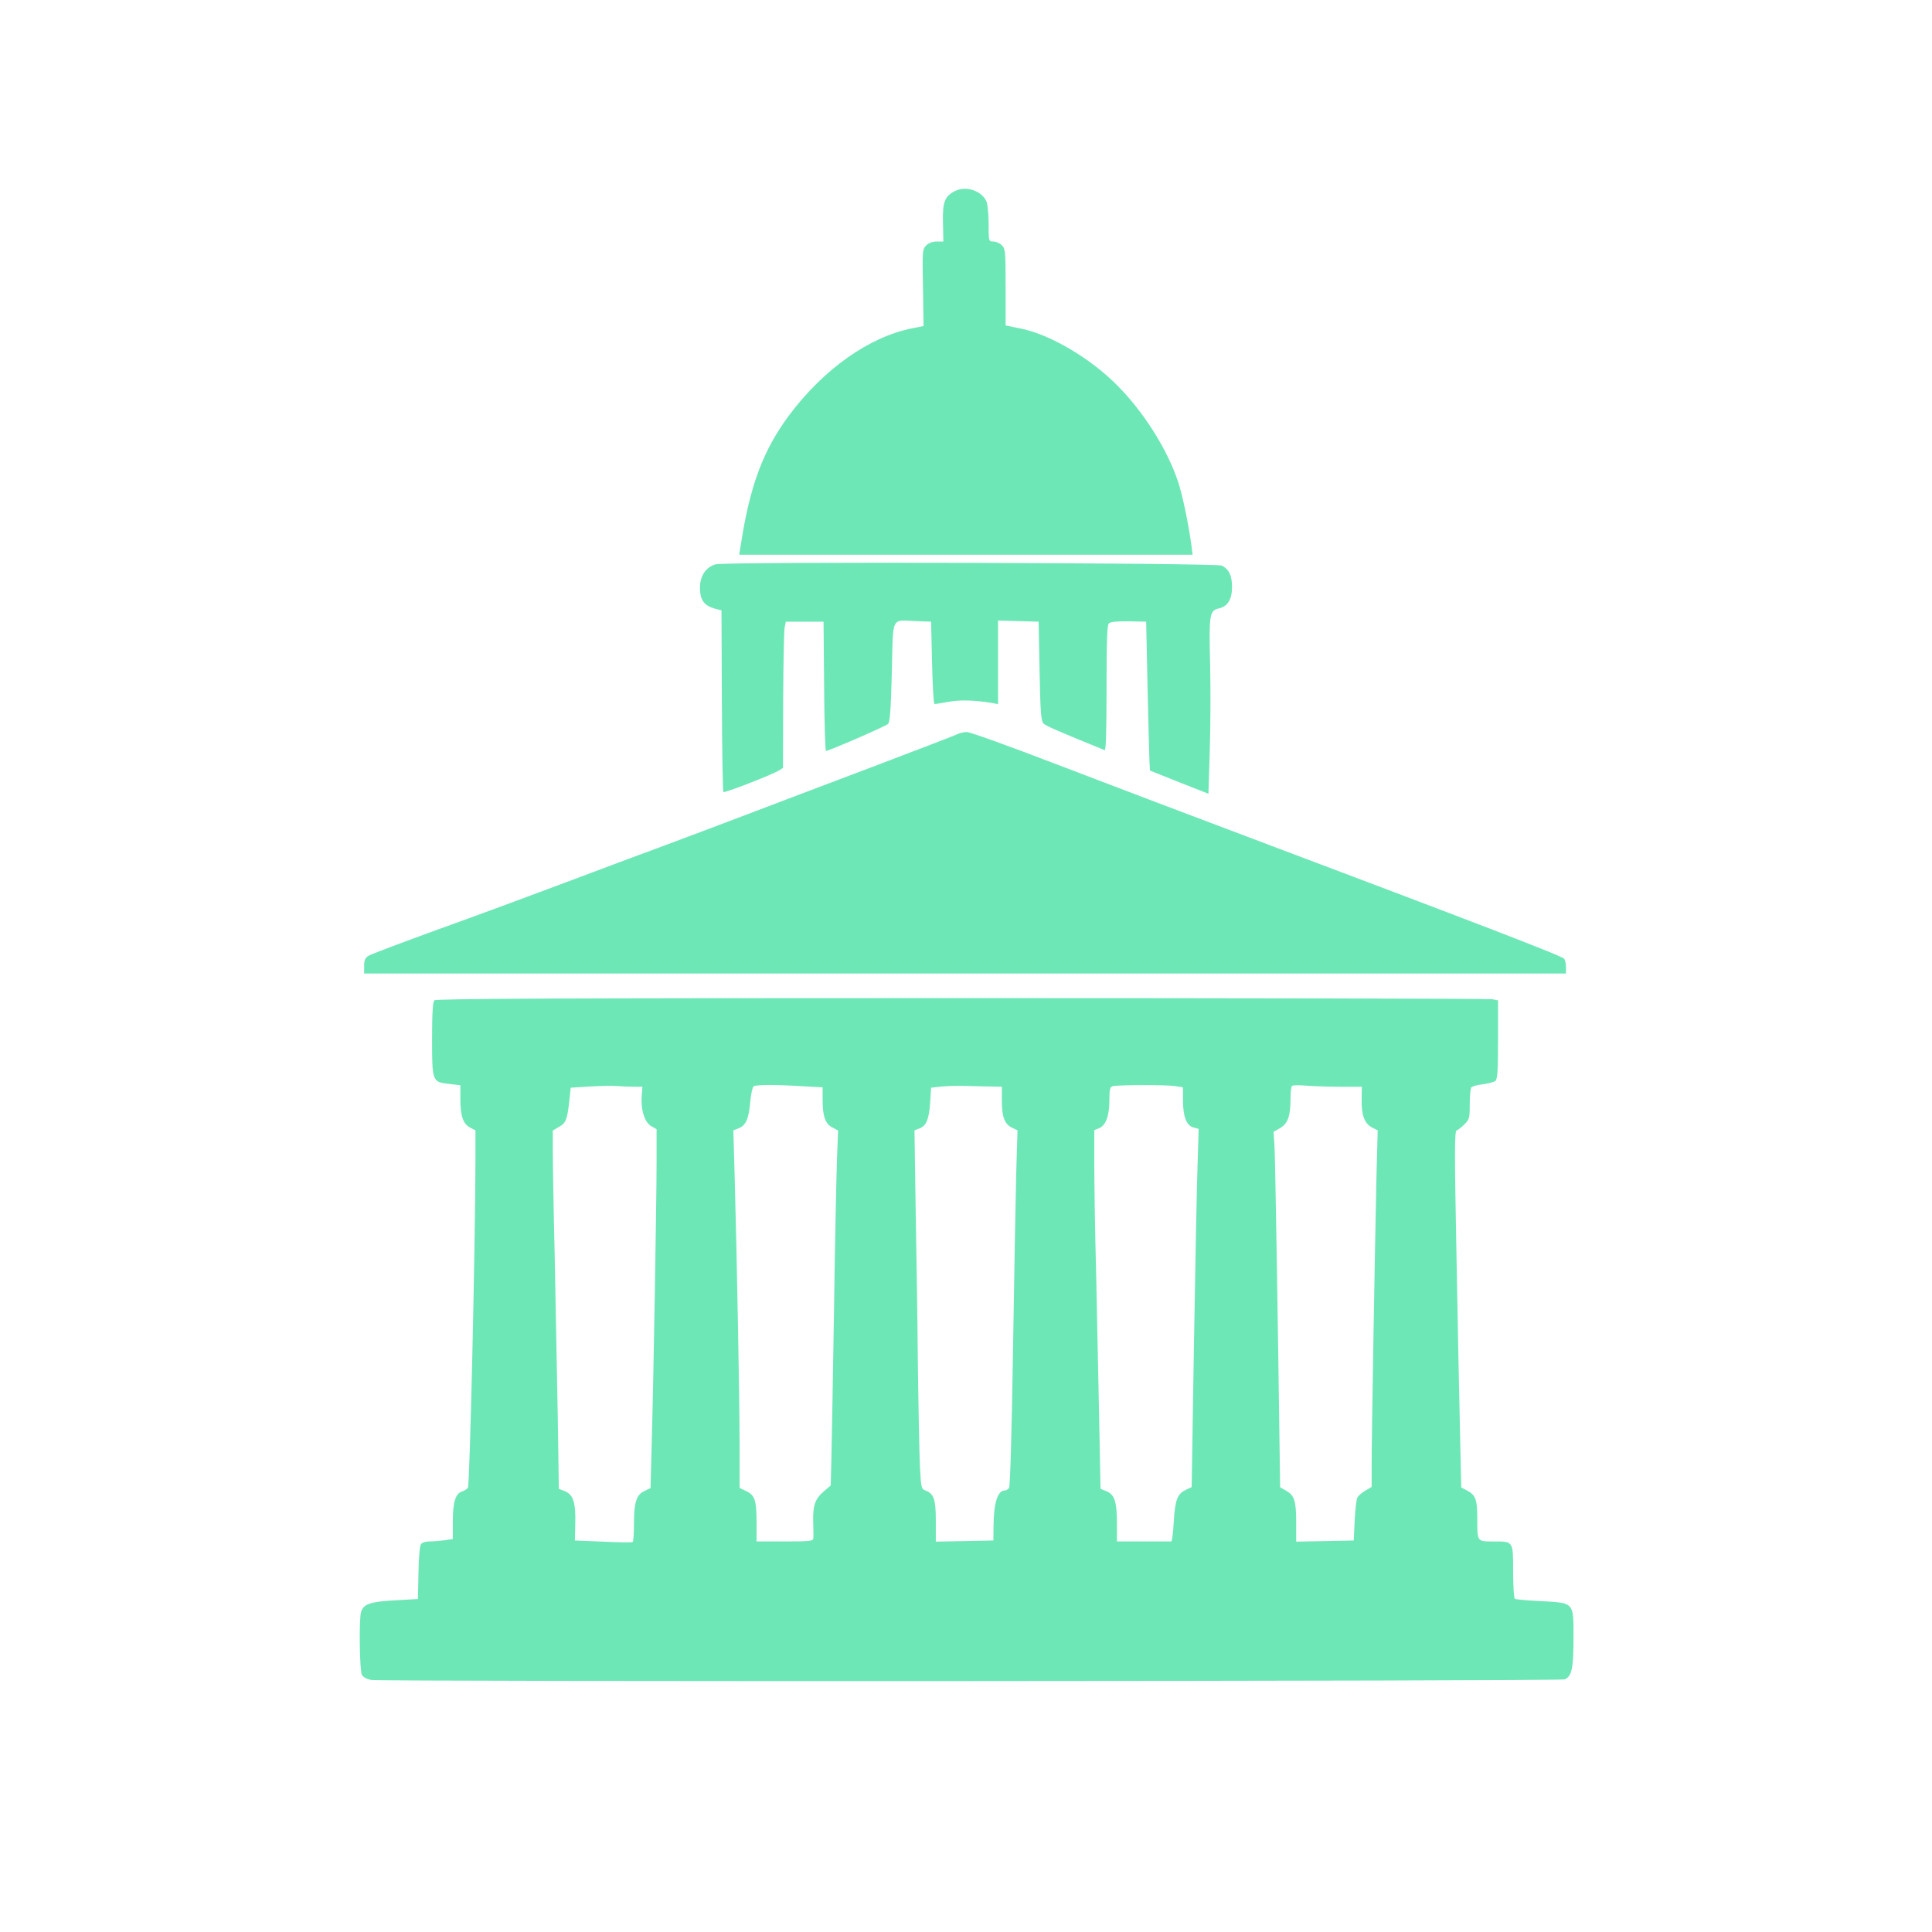
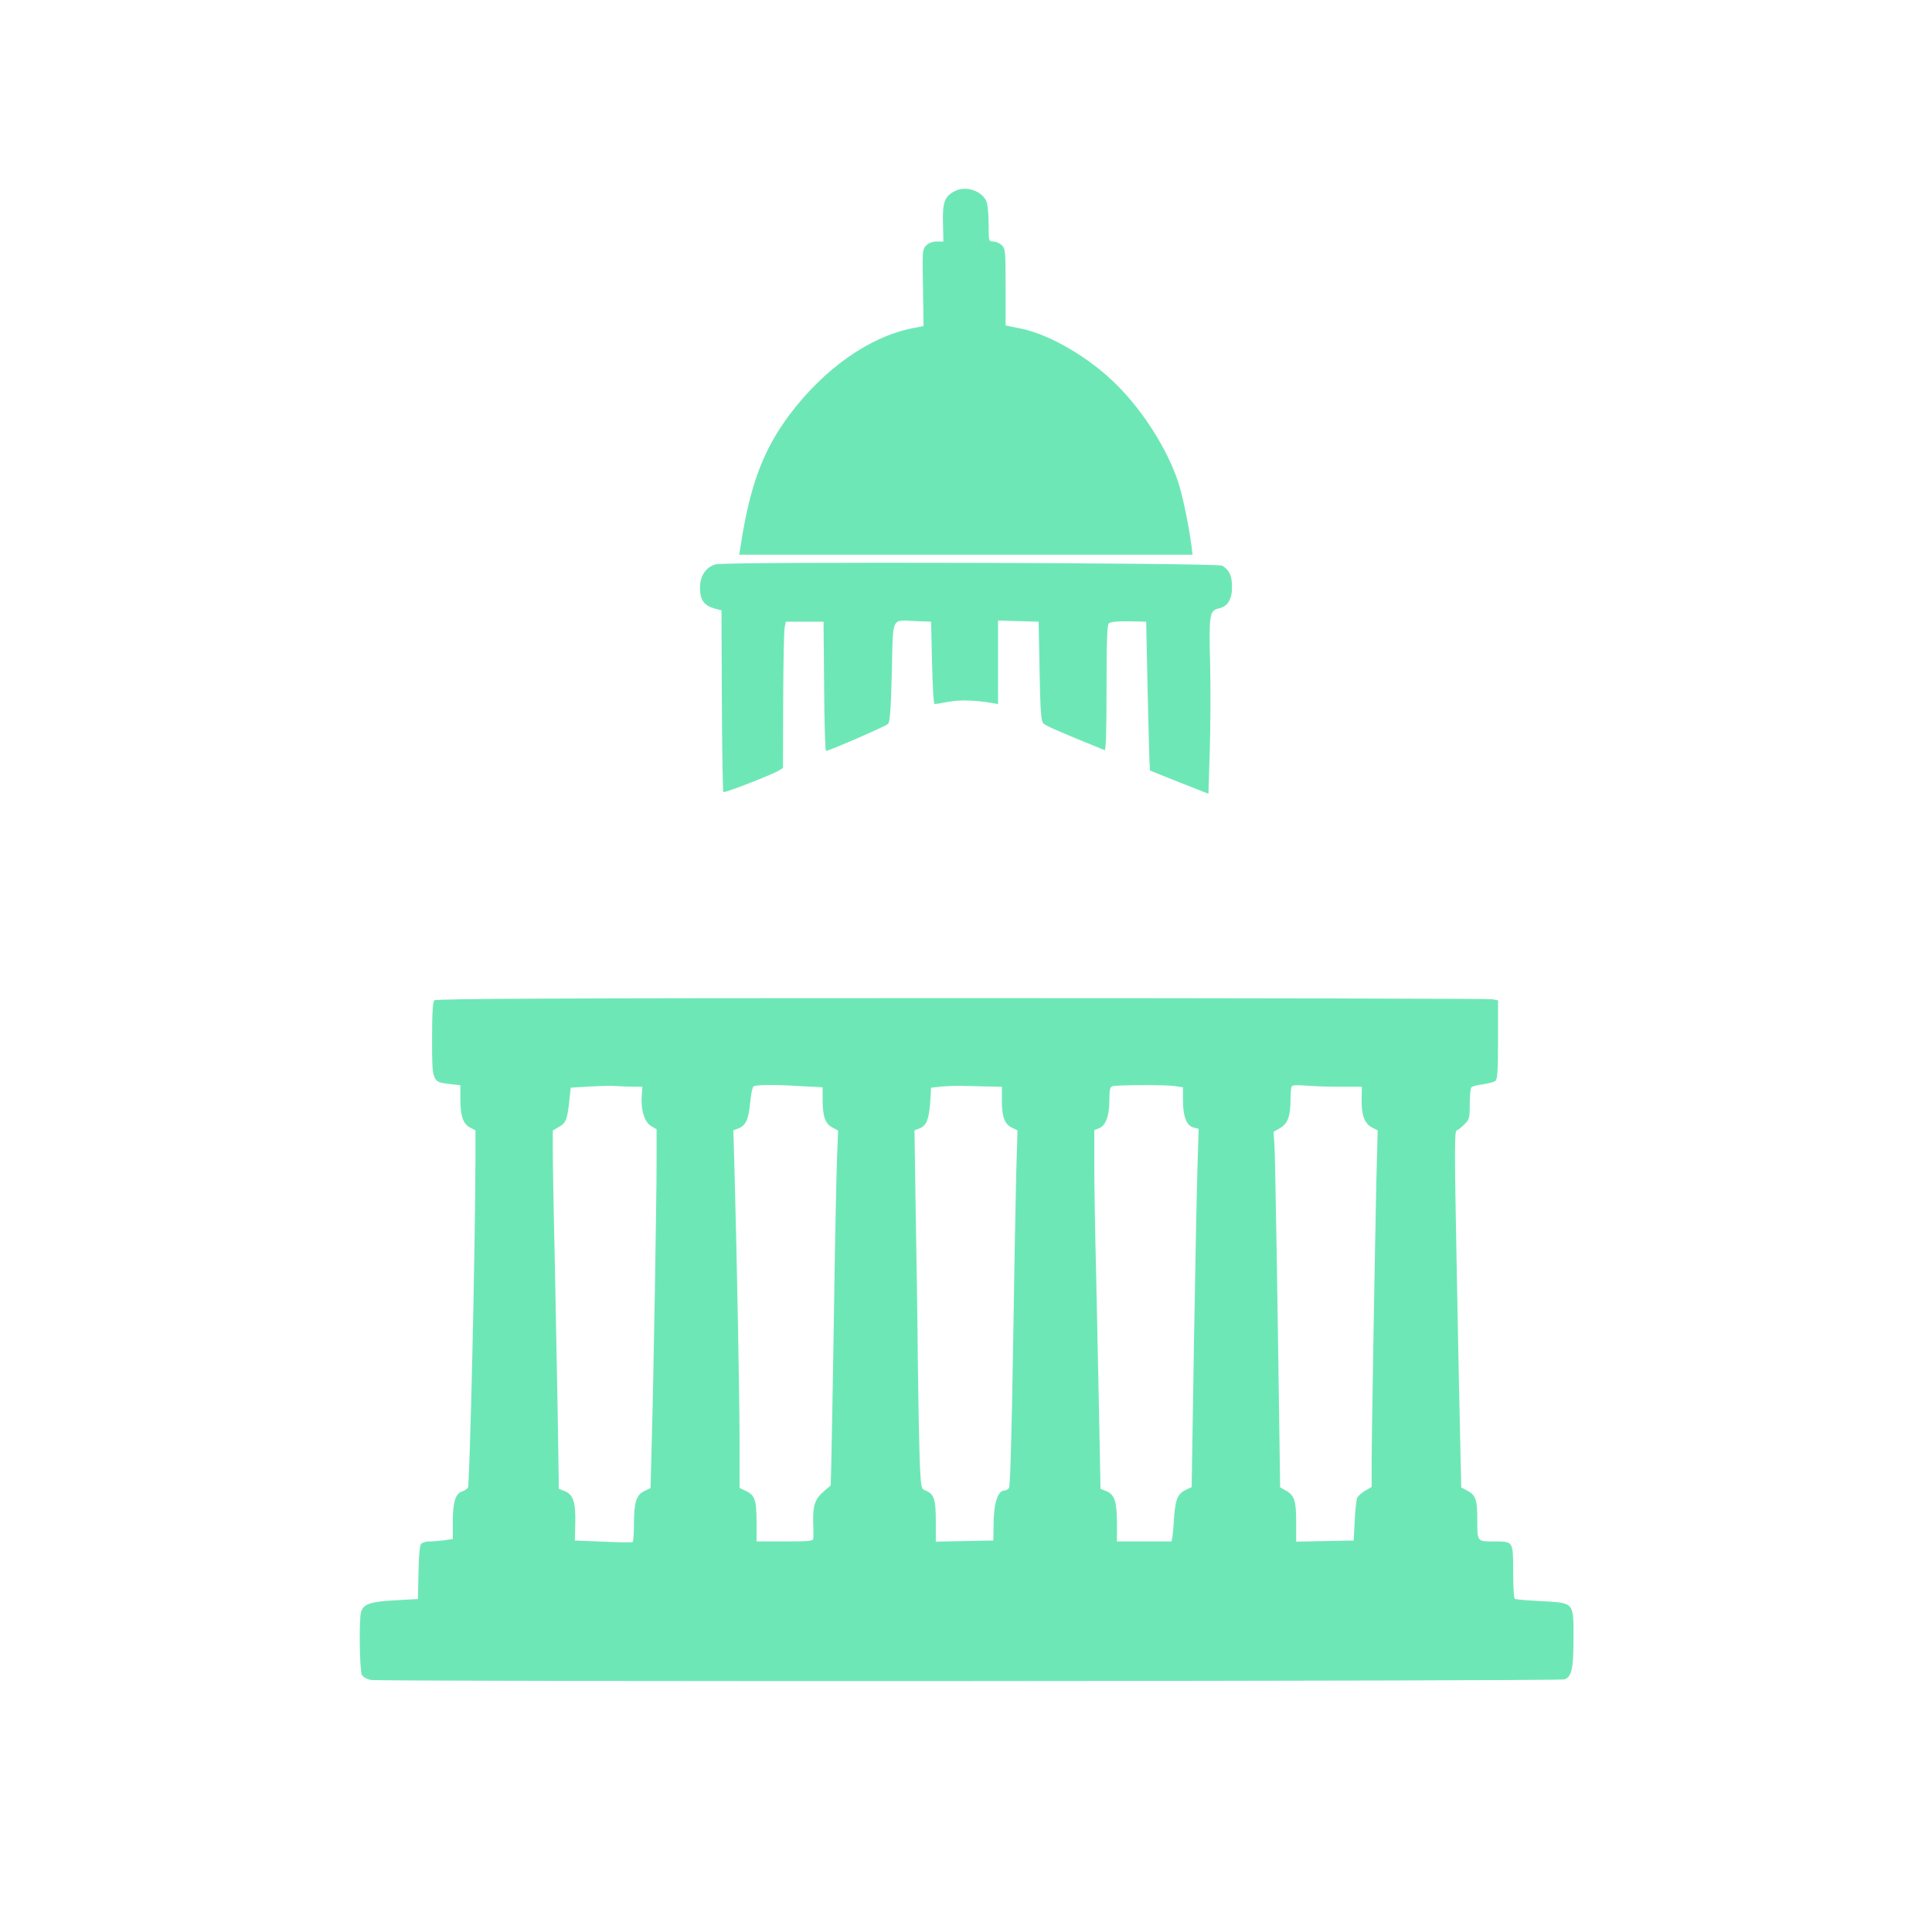
<svg xmlns="http://www.w3.org/2000/svg" version="1.0" width="1024pt" height="1024pt" viewBox="0 0 1024 1024" preserveAspectRatio="xMidYMid meet">
  <g transform="translate(0,1024) scale(0.1,-0.1)" fill="#6ee7b7" stroke="none">
    <path d="M5061 9227 c-54 -27 -66 -59 -63 -167 l2 -100 -35 0 c-22 0 -43 -8 -56 -21 -20 -20 -21 -29 -17 -224 l3 -203 -60 -12 c-227 -45 -467 -214 -651 -459 -140 -188 -210 -375 -259 -698 l-7 -43 1202 0 1201 0 -6 48 c-15 112 -47 267 -71 339 -56 169 -181 368 -319 507 -142 145 -356 272 -512 304 l-83 17 0 202 c0 190 -1 204 -20 223 -11 11 -31 20 -45 20 -25 0 -25 0 -25 98 -1 59 -6 106 -14 120 -29 54 -110 78 -165 49z" />
    <path d="M3793 7249 c-52 -15 -83 -61 -83 -124 0 -64 21 -94 76 -110 l38 -10 2 -479 c1 -262 5 -480 8 -484 7 -6 256 91 294 114 l22 14 1 358 c1 196 4 371 8 387 l6 30 100 0 100 0 3 -342 c1 -189 6 -343 10 -343 16 0 317 131 329 143 10 10 15 78 20 275 7 303 -6 275 128 270 l80 -3 5 -218 c3 -119 8 -218 13 -218 4 -1 37 4 73 11 62 12 143 9 232 -6 l32 -6 0 221 0 222 108 -3 107 -3 5 -262 c4 -215 8 -265 20 -277 12 -13 79 -42 325 -142 7 -3 10 110 10 328 0 250 3 335 12 344 9 8 43 12 105 11 l93 -2 7 -335 c4 -184 9 -362 10 -395 l3 -59 155 -62 155 -61 7 226 c4 124 5 332 2 461 -7 261 -3 284 45 295 48 10 71 48 71 114 0 60 -15 92 -53 113 -27 15 -2633 22 -2684 7z" />
-     <path d="M5080 6351 c-8 -5 -220 -86 -470 -181 -250 -94 -549 -208 -665 -252 -115 -44 -307 -116 -425 -160 -118 -43 -357 -133 -530 -198 -173 -65 -472 -176 -665 -245 -192 -70 -360 -133 -372 -141 -18 -11 -23 -24 -23 -54 l0 -40 3185 0 3185 0 0 33 c0 17 -4 38 -9 45 -8 14 -466 190 -1666 642 -319 120 -780 295 -1025 389 -245 94 -458 171 -475 171 -16 0 -37 -5 -45 -9z" />
    <path d="M2302 4938 c-8 -8 -12 -68 -12 -203 0 -228 1 -230 90 -240 l60 -7 0 -72 c0 -91 14 -132 51 -152 l29 -15 0 -152 c-1 -469 -30 -1730 -40 -1743 -7 -7 -20 -16 -31 -19 -35 -11 -49 -57 -49 -158 l0 -94 -46 -7 c-26 -3 -61 -6 -79 -6 -18 0 -37 -6 -43 -13 -7 -8 -13 -71 -14 -153 l-3 -139 -122 -7 c-129 -7 -166 -19 -179 -61 -12 -35 -8 -311 4 -334 7 -12 26 -23 49 -27 63 -10 6299 -7 6326 3 38 15 47 59 47 222 0 189 5 183 -176 193 -70 3 -131 9 -135 12 -5 3 -9 68 -9 144 0 162 1 160 -99 160 -93 0 -91 -3 -91 115 0 111 -8 132 -60 158 l-25 13 -6 269 c-4 149 -12 574 -19 945 -11 574 -11 675 1 679 8 2 26 17 41 32 26 25 28 34 28 106 0 43 4 83 8 89 4 6 31 14 61 17 29 4 59 12 67 18 11 9 14 54 14 219 l0 208 -31 6 c-17 3 -1283 6 -2813 6 -2150 0 -2785 -3 -2794 -12z m1058 -458 l45 0 -4 -51 c-5 -73 16 -138 51 -158 l28 -16 0 -173 c0 -197 -16 -1153 -26 -1498 l-6 -231 -33 -16 c-43 -20 -55 -61 -55 -179 0 -48 -3 -89 -7 -91 -5 -3 -75 -2 -157 2 l-149 6 2 88 c3 112 -10 154 -54 173 l-33 13 -6 398 c-4 219 -11 596 -16 838 -6 242 -10 490 -10 552 l0 111 34 20 c37 22 43 38 55 152 l6 55 95 6 c52 3 118 5 145 3 28 -2 70 -4 95 -4z m888 3 l112 -6 0 -67 c0 -86 14 -127 52 -146 l30 -16 -6 -156 c-3 -86 -11 -456 -16 -822 -6 -366 -12 -718 -14 -784 l-3 -119 -36 -31 c-47 -40 -59 -75 -57 -161 1 -38 2 -78 1 -87 -1 -16 -15 -18 -151 -18 l-150 0 0 99 c0 120 -9 146 -55 168 l-35 17 0 230 c0 237 -14 978 -26 1418 l-7 247 26 10 c40 15 55 49 63 136 4 44 12 83 18 87 14 9 107 10 254 1z m1015 -2 l47 -1 0 -75 c0 -86 15 -125 56 -143 l27 -13 -7 -232 c-3 -128 -11 -551 -17 -942 -7 -440 -15 -715 -21 -722 -6 -7 -16 -13 -23 -13 -37 0 -58 -65 -59 -185 l-1 -80 -152 -3 -153 -3 0 109 c0 116 -10 145 -55 162 -22 8 -23 16 -29 122 -3 62 -8 307 -11 543 -2 237 -8 613 -12 837 l-6 407 26 10 c37 14 50 46 57 136 l5 80 55 6 c30 3 93 5 140 3 47 -1 106 -3 133 -3z m961 3 l46 -7 0 -69 c0 -86 19 -135 56 -144 l27 -7 -6 -201 c-4 -111 -12 -538 -19 -950 l-12 -748 -32 -15 c-44 -22 -56 -52 -63 -171 -3 -56 -9 -102 -13 -102 -5 0 -71 0 -148 0 l-140 0 0 94 c0 116 -12 154 -55 172 l-32 13 -7 363 c-4 200 -11 545 -16 768 -6 223 -10 487 -10 588 l0 182 25 10 c36 14 55 66 55 149 0 58 3 70 18 74 27 7 274 8 326 1z m878 -4 l116 0 -1 -67 c-2 -82 15 -128 55 -149 l30 -15 -7 -267 c-8 -372 -25 -1352 -25 -1500 l0 -123 -34 -20 c-19 -11 -38 -28 -42 -37 -5 -9 -11 -64 -14 -122 l-5 -105 -152 -3 -153 -3 0 103 c0 115 -10 143 -55 168 l-30 17 -2 139 c-10 754 -24 1613 -28 1672 l-5 73 35 20 c41 24 55 64 55 155 0 33 3 64 8 68 4 5 36 5 72 2 36 -3 118 -6 182 -6z" />
  </g>
</svg>